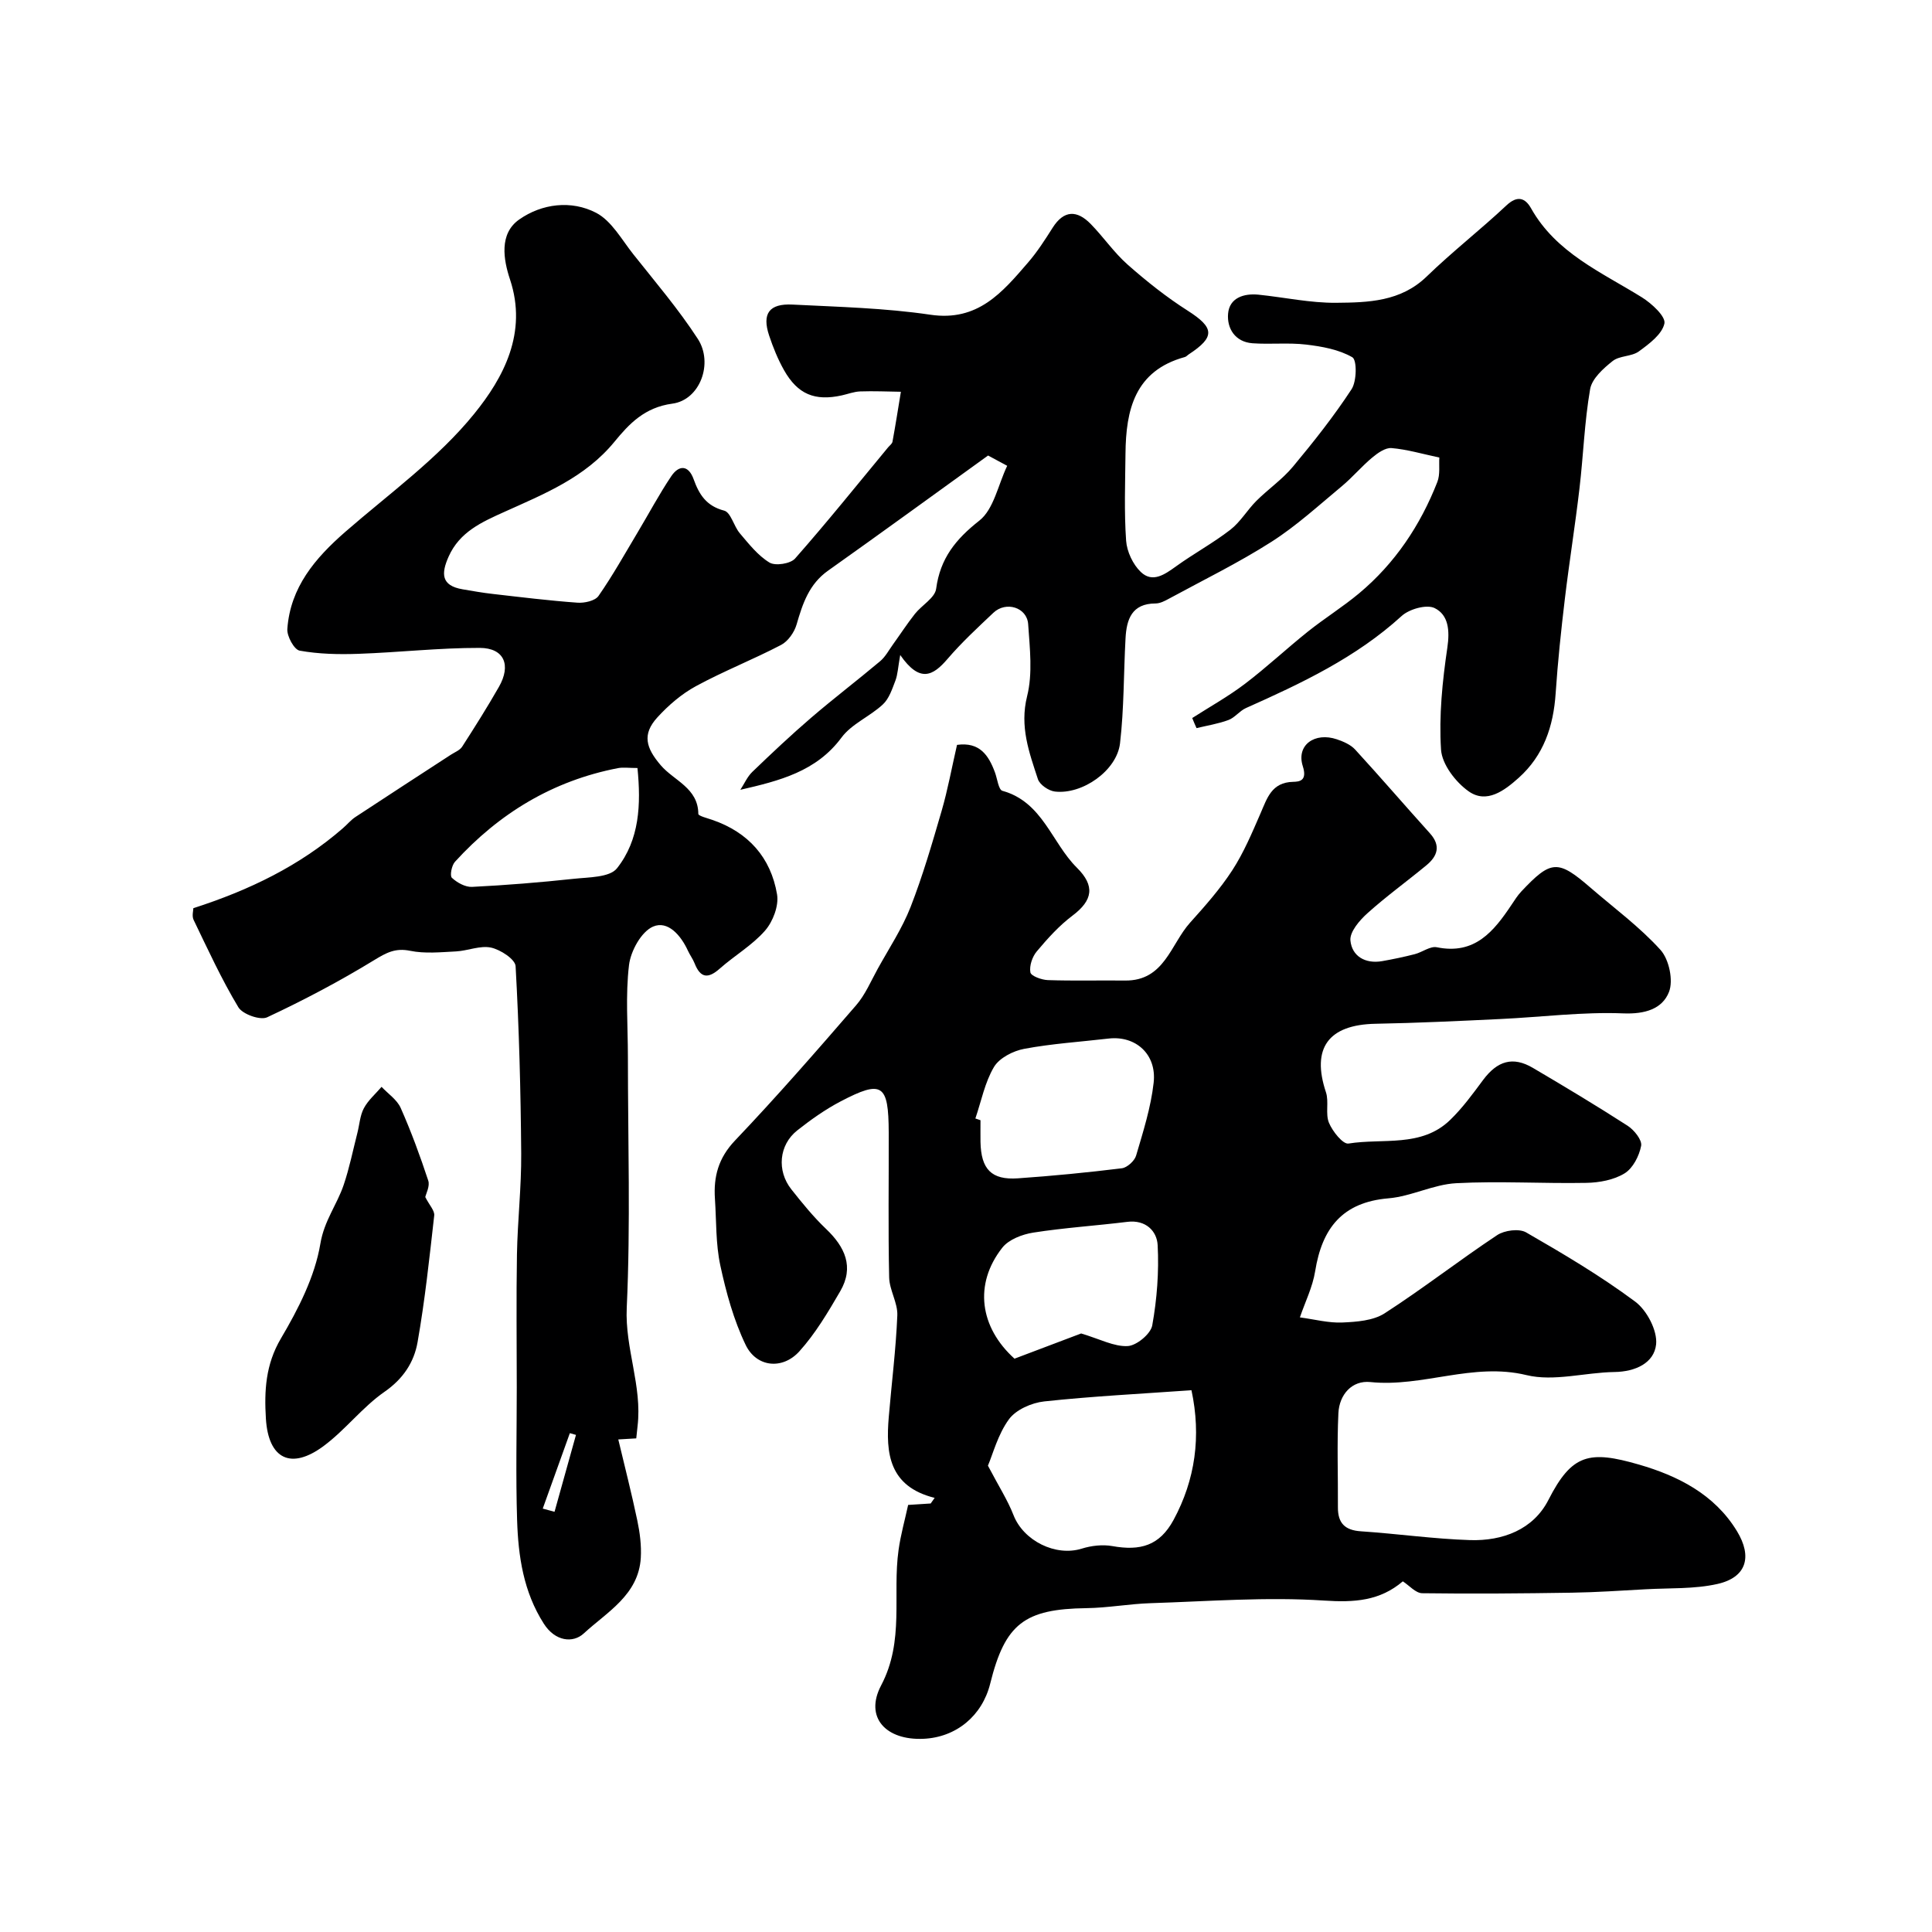
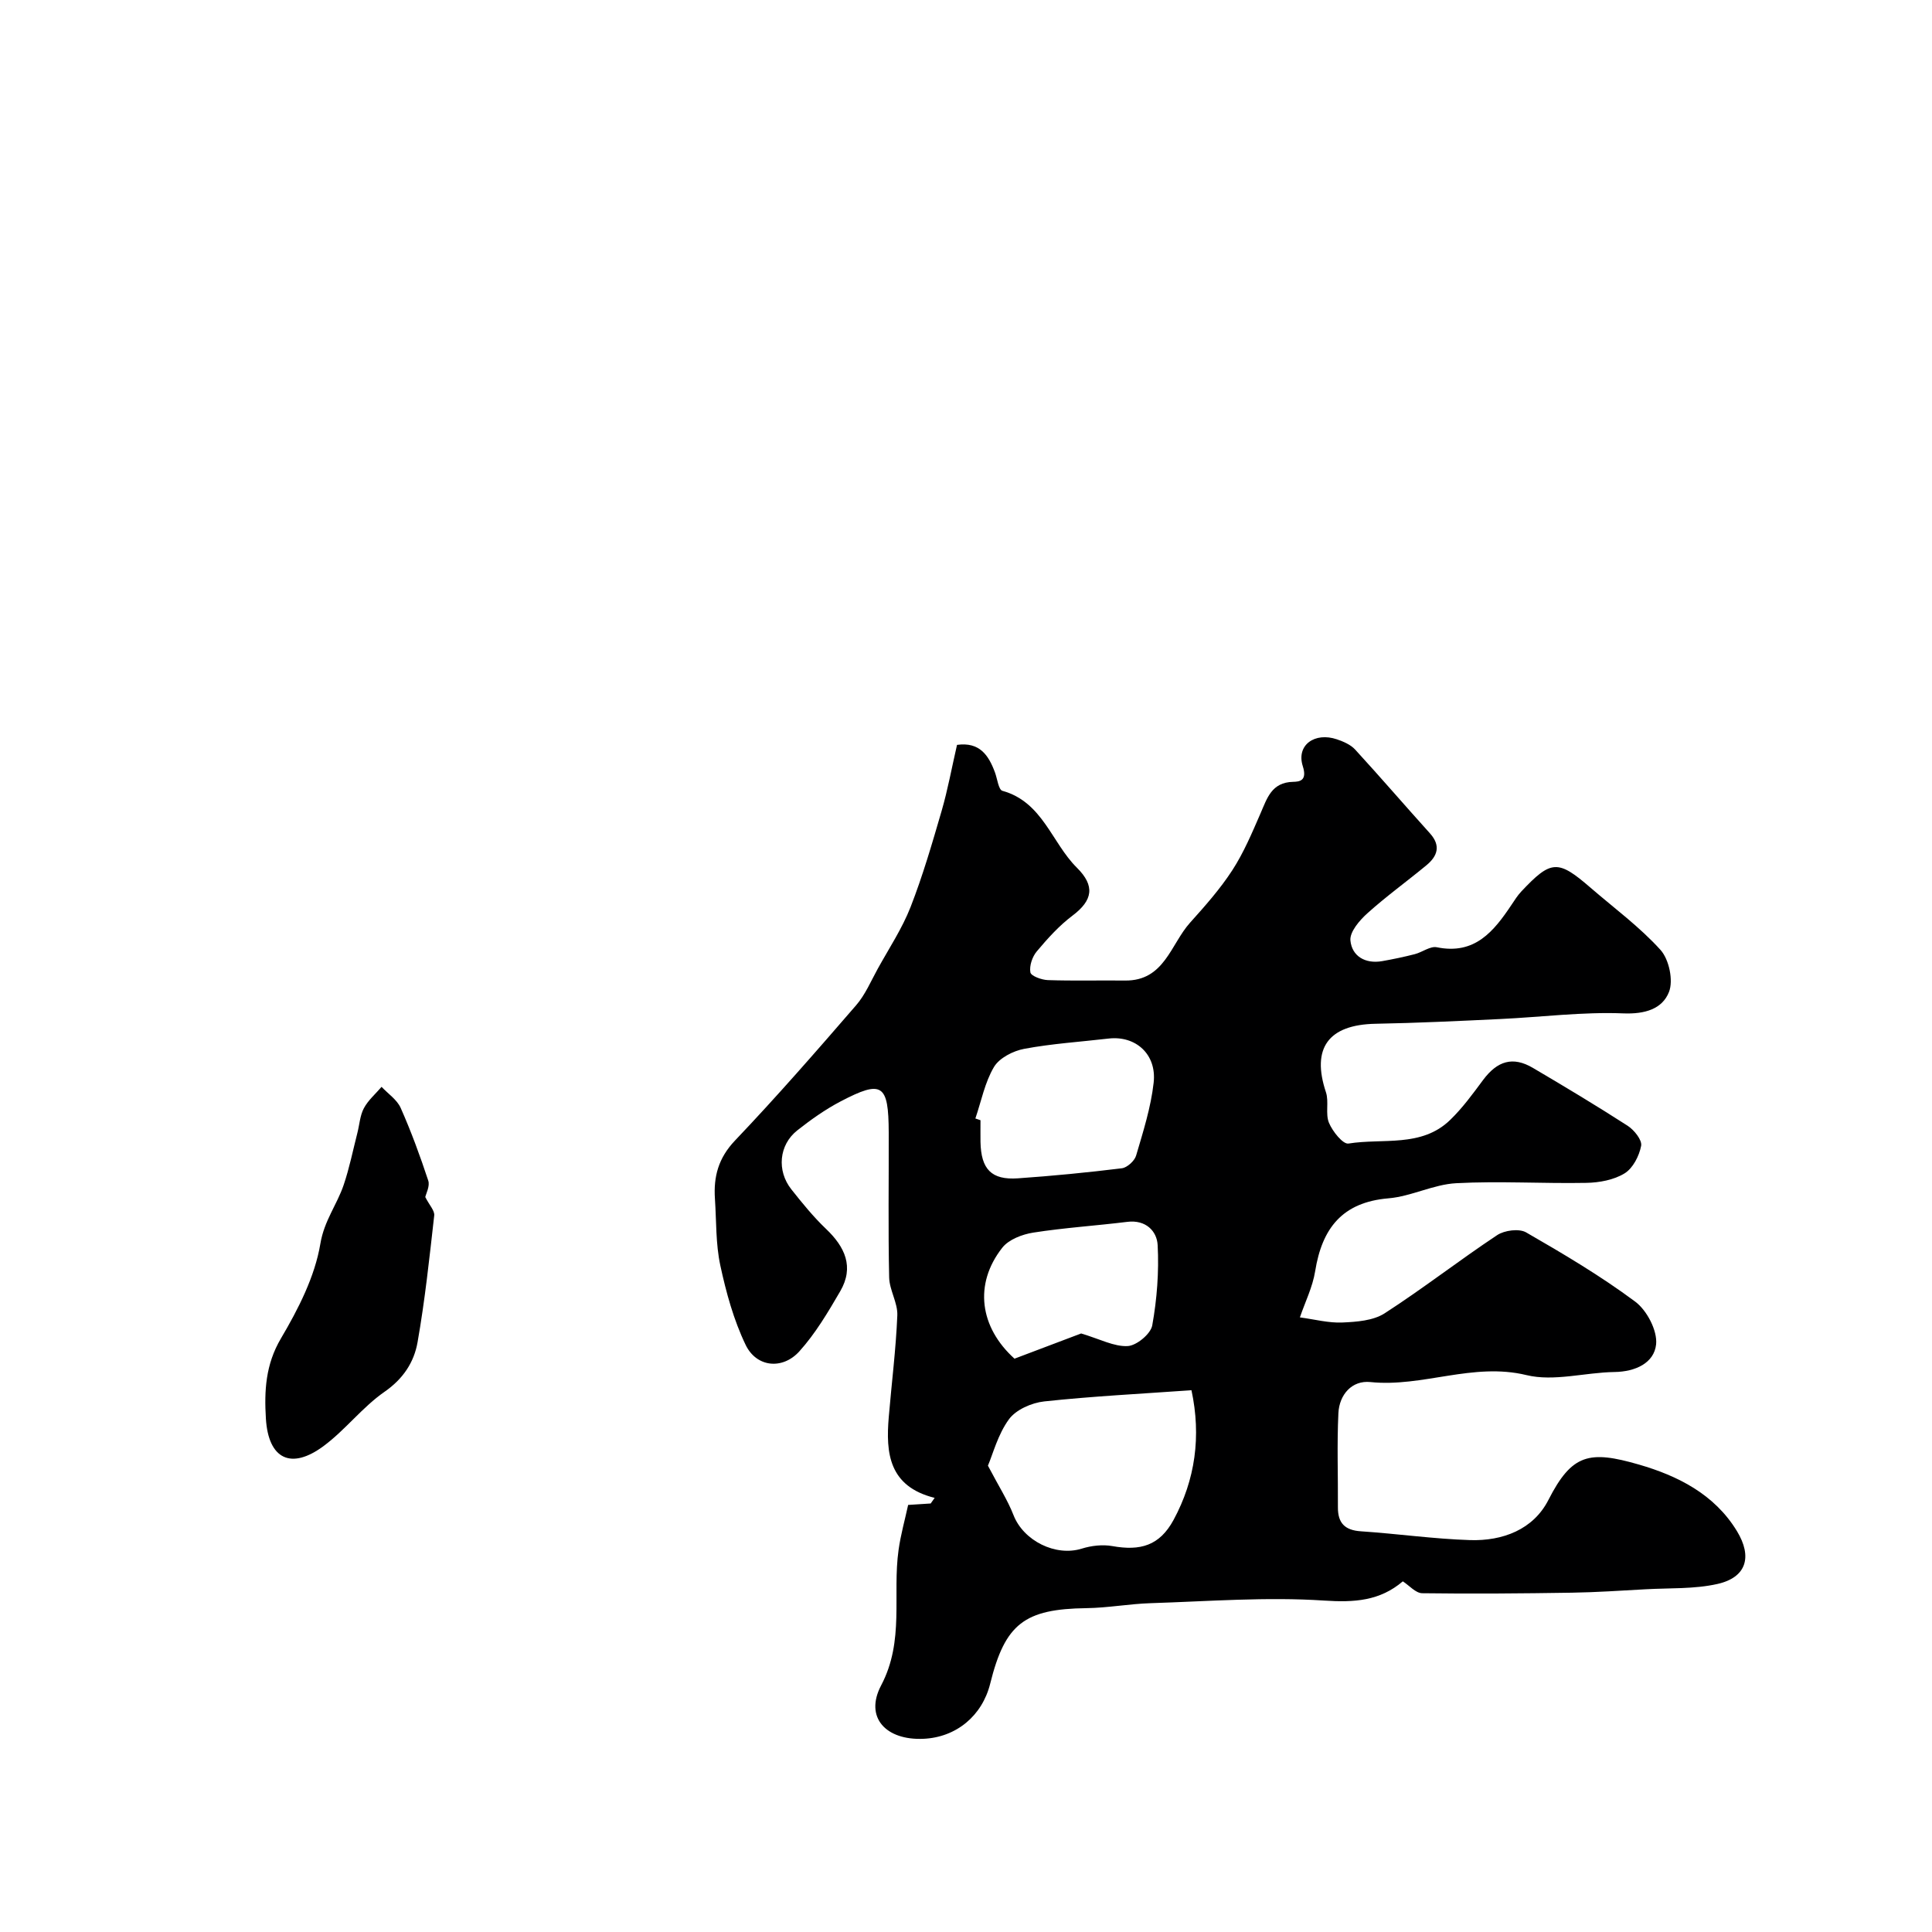
<svg xmlns="http://www.w3.org/2000/svg" enable-background="new 0 0 400 400" viewBox="0 0 400 400">
  <g fill="#000001">
-     <path d="m246.84 148.66c3.65-2.34 7.46-4.46 10.9-7.07 4.5-3.42 8.63-7.3 13.05-10.83 3.44-2.75 7.21-5.09 10.59-7.91 7.44-6.22 12.68-14.07 16.2-23.05.62-1.57.31-3.51.42-5.07-3.57-.76-6.7-1.69-9.89-1.96-1.28-.11-2.86 1.01-3.99 1.95-2.23 1.86-4.12 4.13-6.35 5.98-4.76 3.95-9.36 8.18-14.55 11.49-6.82 4.35-14.13 7.92-21.25 11.79-.84.46-1.81.96-2.73.96-4.92.01-6 3.3-6.21 7.21-.4 7.25-.3 14.55-1.14 21.74-.66 5.67-7.81 10.66-13.49 9.99-1.29-.15-3.13-1.41-3.51-2.56-1.81-5.53-3.81-10.88-2.24-17.17 1.18-4.71.56-9.95.22-14.92-.24-3.49-4.6-4.82-7.19-2.37-3.27 3.09-6.59 6.16-9.51 9.57-3 3.5-5.73 5.03-9.79-.82-.47 2.64-.52 4.05-.99 5.29-.67 1.74-1.31 3.75-2.61 4.95-2.67 2.49-6.46 4.02-8.56 6.86-5.21 7.03-12.83 8.94-20.94 10.81.82-1.25 1.43-2.7 2.48-3.71 3.98-3.83 8-7.62 12.19-11.22 4.67-4.01 9.57-7.74 14.28-11.7 1.08-.91 1.79-2.27 2.64-3.45 1.52-2.11 2.94-4.3 4.55-6.34 1.43-1.81 4.15-3.31 4.4-5.21.84-6.27 4.02-10.23 8.94-14.1 2.99-2.35 3.87-7.38 5.77-11.35-2.25-1.21-3.51-1.89-3.96-2.13-11.37 8.2-22.2 16.09-33.13 23.84-3.94 2.79-5.27 6.84-6.52 11.16-.47 1.61-1.77 3.47-3.21 4.22-5.78 3.02-11.9 5.42-17.62 8.53-2.97 1.61-5.7 3.96-7.99 6.47-3.2 3.51-2.37 6.32.71 9.92 2.72 3.18 7.74 4.69 7.77 10.06 0 .42 1.87.88 2.9 1.24 7.45 2.56 12.11 7.79 13.4 15.42.4 2.35-.85 5.63-2.48 7.5-2.65 3.04-6.32 5.16-9.38 7.87-2.42 2.14-4 1.98-5.21-1.09-.36-.91-.97-1.72-1.38-2.61-1.45-3.18-4.16-6.32-7.22-5-2.43 1.05-4.63 5.05-4.98 7.97-.75 6.24-.23 12.64-.23 18.97 0 17.33.56 34.69-.24 51.98-.39 8.43 3.23 16.21 2.24 24.51-.1.81-.17 1.62-.27 2.53-1.63.1-3.11.19-3.72.22 1.31 5.51 2.75 11.12 3.94 16.79.53 2.52.87 5.17.72 7.73-.47 7.7-7.02 11.22-11.81 15.65-2.24 2.06-5.92 1.65-8.26-2.01-4.23-6.61-5.3-13.96-5.54-21.46-.29-9.16-.07-18.33-.07-27.49 0-9.19-.12-18.39.04-27.57.13-6.95.93-13.9.88-20.85-.1-12.93-.44-25.87-1.16-38.77-.08-1.44-3.14-3.43-5.09-3.85-2.25-.48-4.81.66-7.24.79-3.17.16-6.46.5-9.52-.13-3.05-.62-4.9.39-7.41 1.92-7.15 4.37-14.59 8.3-22.18 11.85-1.43.67-5.09-.63-5.96-2.08-3.49-5.8-6.32-11.99-9.27-18.1-.38-.79-.05-1.92-.05-2.41 11.61-3.74 22.01-8.77 30.97-16.56.88-.76 1.63-1.69 2.59-2.32 6.56-4.33 13.16-8.59 19.74-12.88.81-.53 1.86-.92 2.35-1.67 2.62-4.07 5.21-8.18 7.61-12.38 2.59-4.53 1.1-8.06-3.96-8.08-8.39-.02-16.79.94-25.19 1.23-4.04.14-8.15.05-12.1-.66-1.13-.2-2.66-2.99-2.55-4.49.61-8.62 5.75-14.65 11.98-20.09 9.13-7.95 19.21-15.19 26.73-24.48 6.02-7.43 11.07-16.74 7.39-27.8-1.36-4.08-2.29-9.46 1.9-12.4 4.69-3.3 10.79-4.06 15.93-1.39 3.19 1.66 5.29 5.54 7.69 8.57 4.57 5.76 9.38 11.39 13.37 17.54 3.25 5.01.47 12.63-5.27 13.4-5.76.77-8.97 4.2-12 7.9-6.1 7.43-14.54 10.79-22.85 14.54-4.61 2.08-9.19 4.11-11.47 9.21-1.57 3.52-1.59 6.03 2.89 6.79 2.08.35 4.16.73 6.26.96 5.84.67 11.68 1.39 17.53 1.81 1.45.1 3.63-.38 4.34-1.39 2.94-4.22 5.46-8.74 8.11-13.17 2.32-3.88 4.45-7.89 6.96-11.63 1.6-2.37 3.57-2.33 4.63.63 1.14 3.17 2.63 5.54 6.32 6.5 1.38.36 1.99 3.22 3.24 4.69 1.87 2.2 3.74 4.6 6.14 6.06 1.22.74 4.34.25 5.3-.83 6.62-7.51 12.89-15.32 19.27-23.03.32-.38.82-.73.9-1.16.63-3.44 1.17-6.89 1.74-10.34-2.81-.04-5.62-.17-8.42-.07-1.28.04-2.54.54-3.81.82-5.59 1.23-9.14-.22-11.97-5.23-1.27-2.25-2.26-4.7-3.08-7.16-1.51-4.53-.01-6.66 4.86-6.41 9.52.48 19.12.71 28.52 2.1 9.84 1.46 14.91-4.64 20.23-10.81 1.91-2.21 3.51-4.71 5.08-7.19 2.35-3.71 5.06-3.68 7.89-.79 2.65 2.71 4.82 5.92 7.64 8.41 3.91 3.45 8.04 6.74 12.44 9.54 5.52 3.52 5.74 5.43.23 9.04-.28.18-.52.48-.82.56-10.36 2.84-12.21 10.92-12.29 20.03-.06 6-.29 12.02.13 17.99.16 2.26 1.41 4.93 3.05 6.49 2.41 2.3 4.92.53 7.27-1.16 3.67-2.65 7.69-4.83 11.26-7.59 2.09-1.62 3.5-4.09 5.4-5.99 2.44-2.43 5.36-4.43 7.55-7.06 4.29-5.15 8.48-10.44 12.15-16.05 1.08-1.66 1.13-6.04.16-6.61-2.78-1.61-6.28-2.24-9.58-2.63-3.65-.43-7.4-.01-11.08-.27-3.62-.26-5.33-3.09-5.07-6.12.27-3.26 3.22-4.25 6.3-3.94 5.37.55 10.73 1.73 16.09 1.68 6.61-.06 13.34-.22 18.73-5.44 5.29-5.13 11.14-9.68 16.52-14.73 2.29-2.15 3.9-1.51 5.09.61 5.21 9.26 14.55 13.21 22.96 18.44 2.02 1.26 4.95 3.96 4.65 5.4-.47 2.23-3.16 4.23-5.3 5.79-1.5 1.09-3.99.85-5.42 1.99-1.93 1.53-4.28 3.64-4.66 5.81-1.18 6.79-1.4 13.74-2.21 20.6-.89 7.61-2.11 15.19-3.02 22.8-.78 6.52-1.47 13.05-1.91 19.6-.46 6.81-2.48 12.85-7.66 17.49-2.95 2.64-6.63 5.42-10.36 2.78-2.69-1.9-5.51-5.58-5.71-8.63-.45-7 .28-14.16 1.31-21.13.52-3.55.24-6.75-2.63-8.17-1.65-.82-5.25.19-6.83 1.63-9.46 8.63-20.77 13.95-32.25 19.07-1.31.59-2.29 1.98-3.61 2.47-2.12.79-4.4 1.14-6.61 1.68-.32-.69-.61-1.39-.89-2.09zm-114.86 10.35c-1.79 0-2.97-.19-4.08.03-13.44 2.61-24.55 9.34-33.7 19.38-.69.75-1.1 2.89-.64 3.32 1.07 1 2.78 1.95 4.18 1.88 7.02-.35 14.03-.92 21.02-1.67 3.11-.34 7.46-.26 8.98-2.18 4.68-5.91 4.99-13.22 4.24-20.76zm-19.61 153.33c.81.22 1.62.44 2.44.66 1.48-5.31 2.96-10.61 4.44-15.92-.42-.12-.85-.24-1.27-.36-1.88 5.21-3.74 10.41-5.61 15.62z" />
    <path d="m269.13 272.75c3.11.42 5.98 1.19 8.8 1.06 2.96-.13 6.38-.38 8.74-1.9 7.94-5.12 15.42-10.96 23.3-16.19 1.52-1.01 4.54-1.4 5.99-.57 7.73 4.45 15.44 9.02 22.58 14.33 2.43 1.8 4.63 6.01 4.34 8.85-.41 3.88-4.3 5.67-8.62 5.73-6.1.09-12.54 2.02-18.22.64-11.11-2.69-21.47 2.56-32.31 1.44-3.83-.4-6.44 2.6-6.63 6.44-.31 6.48-.06 12.99-.1 19.49-.02 3.26 1.43 4.75 4.76 4.97 7.53.5 15.04 1.58 22.58 1.82 6.75.22 13.11-2.17 16.24-8.31 4.87-9.54 8.45-10.31 18.77-7.32 7.93 2.3 15.59 6.08 20.27 13.78 3.21 5.28 2.01 9.58-4.07 10.94-4.78 1.07-9.86.81-14.81 1.09-5.11.28-10.22.63-15.33.71-10.32.16-20.64.25-30.96.11-1.35-.02-2.68-1.6-4.01-2.46-4.76 4.05-9.99 4.4-16.32 3.98-11.9-.79-23.91.16-35.88.54-4.44.14-8.86.97-13.29 1.03-12.84.17-16.86 3.21-19.94 15.63-1.66 6.67-7.04 11.12-13.82 11.42-7.73.35-12.27-4.39-8.76-11.06 4.88-9.26 2.3-18.75 3.61-28.05.44-3.16 1.32-6.25 1.98-9.31 1.7-.11 3.18-.2 4.67-.3.27-.39.55-.77.82-1.16-9.48-2.37-10.14-9.25-9.5-16.75.59-7.01 1.48-14.01 1.77-21.03.11-2.59-1.63-5.23-1.69-7.87-.22-9.99-.06-19.99-.09-29.99-.03-10.06-1.35-10.96-10.01-6.42-3.16 1.66-6.13 3.77-8.94 5.99-3.78 3-4.26 8.34-1.21 12.19 2.25 2.84 4.55 5.68 7.16 8.17 3.95 3.75 5.88 7.9 2.96 12.93-2.52 4.33-5.13 8.75-8.46 12.44-3.5 3.87-8.88 3.31-11.12-1.33-2.48-5.15-4.04-10.85-5.25-16.47-.96-4.46-.8-9.17-1.11-13.77s.71-8.45 4.15-12.07c8.64-9.08 16.88-18.53 25.08-28.01 1.89-2.18 3.06-4.99 4.48-7.56 2.33-4.22 5.04-8.31 6.79-12.77 2.53-6.48 4.48-13.21 6.43-19.9 1.28-4.41 2.1-8.95 3.19-13.68 4.68-.65 6.54 2.14 7.86 5.71.49 1.32.73 3.58 1.54 3.8 8.33 2.31 10.19 10.73 15.41 15.91 3.81 3.77 3.31 6.76-.9 9.93-2.77 2.08-5.16 4.74-7.4 7.41-.93 1.1-1.56 2.99-1.32 4.34.13.75 2.33 1.56 3.62 1.6 5.33.18 10.66.03 15.99.09 8.14.09 9.43-7.51 13.45-11.98 3.11-3.46 6.23-6.98 8.75-10.86 2.36-3.64 4.08-7.73 5.82-11.73 1.39-3.18 2.29-6.47 6.78-6.57 1.29-.03 2.96-.2 1.99-3.24-1.4-4.39 2.5-7.11 7.06-5.56 1.36.46 2.86 1.11 3.79 2.13 5.23 5.7 10.28 11.58 15.47 17.33 2.32 2.57 1.56 4.73-.73 6.62-4.04 3.34-8.31 6.42-12.2 9.92-1.64 1.47-3.7 3.87-3.53 5.65.31 3.25 3.08 4.89 6.59 4.27 2.26-.4 4.51-.87 6.73-1.44 1.56-.4 3.2-1.71 4.57-1.43 7.86 1.61 11.79-3.29 15.47-8.8.63-.95 1.25-1.93 2.02-2.75 6.17-6.56 7.58-6.62 14.31-.8 4.9 4.24 10.2 8.13 14.51 12.9 1.77 1.96 2.7 6.34 1.75 8.72-1.38 3.49-4.94 4.6-9.44 4.42-8.47-.34-16.99.77-25.5 1.17-8.59.41-17.19.82-25.79.98-9.79.18-13.33 5.05-10.29 14.17.66 1.97-.15 4.47.63 6.34.73 1.76 2.89 4.47 4.03 4.29 7.11-1.15 15.11.87 21.04-4.87 2.56-2.47 4.7-5.41 6.83-8.28 2.96-3.98 6.18-4.95 10.31-2.52 6.61 3.89 13.19 7.84 19.63 11.99 1.34.87 3.02 2.95 2.79 4.15-.4 2.1-1.71 4.66-3.44 5.71-2.22 1.36-5.22 1.91-7.9 1.96-8.98.17-17.99-.41-26.95.07-4.72.25-9.29 2.73-14.02 3.13-9.58.8-13.76 6.23-15.18 15.09-.53 3.3-2.1 6.43-3.16 9.56zm-22.45 15.08c-10.58.75-20.57 1.25-30.49 2.32-2.6.28-5.85 1.71-7.3 3.7-2.3 3.15-3.33 7.22-4.35 9.6 2.22 4.24 4.08 7.12 5.3 10.25 2.08 5.32 8.73 8.61 14.12 6.93 1.98-.62 4.3-.89 6.33-.53 5.82 1.04 9.78-.08 12.68-5.41 4.51-8.34 5.75-17.33 3.71-26.86zm-44.74-56.26c.35.12.7.24 1.06.36 0 1.49-.02 2.99 0 4.48.11 5.67 2.26 7.93 7.75 7.55 7.19-.5 14.36-1.2 21.51-2.08 1.11-.14 2.64-1.53 2.96-2.63 1.46-4.96 3.06-9.97 3.63-15.08.67-5.91-3.74-9.79-9.31-9.15-5.84.68-11.73 1.05-17.49 2.13-2.3.43-5.15 1.89-6.26 3.76-1.89 3.18-2.62 7.06-3.85 10.66zm21.9 44.51c3.9 1.16 6.82 2.76 9.64 2.61 1.84-.1 4.76-2.52 5.08-4.28.98-5.44 1.41-11.09 1.12-16.61-.15-2.92-2.46-5.3-6.27-4.83-6.49.8-13.04 1.22-19.5 2.23-2.28.36-5.08 1.43-6.41 3.14-5.93 7.56-4.64 16.48 2.54 22.96 5.21-1.97 10.22-3.86 13.8-5.22z" />
    <path d="m88.05 247.84c.85 1.68 1.97 2.82 1.85 3.82-.99 8.77-1.92 17.56-3.45 26.24-.73 4.14-2.97 7.57-6.83 10.25-4.57 3.17-8.08 7.85-12.56 11.19-6.78 5.07-11.5 2.77-12.01-5.64-.35-5.72-.08-11.19 3.12-16.6 3.59-6.08 7.02-12.78 8.16-19.61.79-4.76 3.43-8.06 4.82-12.15 1.19-3.51 1.92-7.17 2.84-10.77.44-1.72.54-3.62 1.35-5.13.88-1.65 2.41-2.96 3.66-4.42 1.35 1.44 3.2 2.66 3.96 4.37 2.17 4.89 4.02 9.94 5.7 15.03.39 1.13-.45 2.68-.61 3.42z" />
  </g>
</svg>